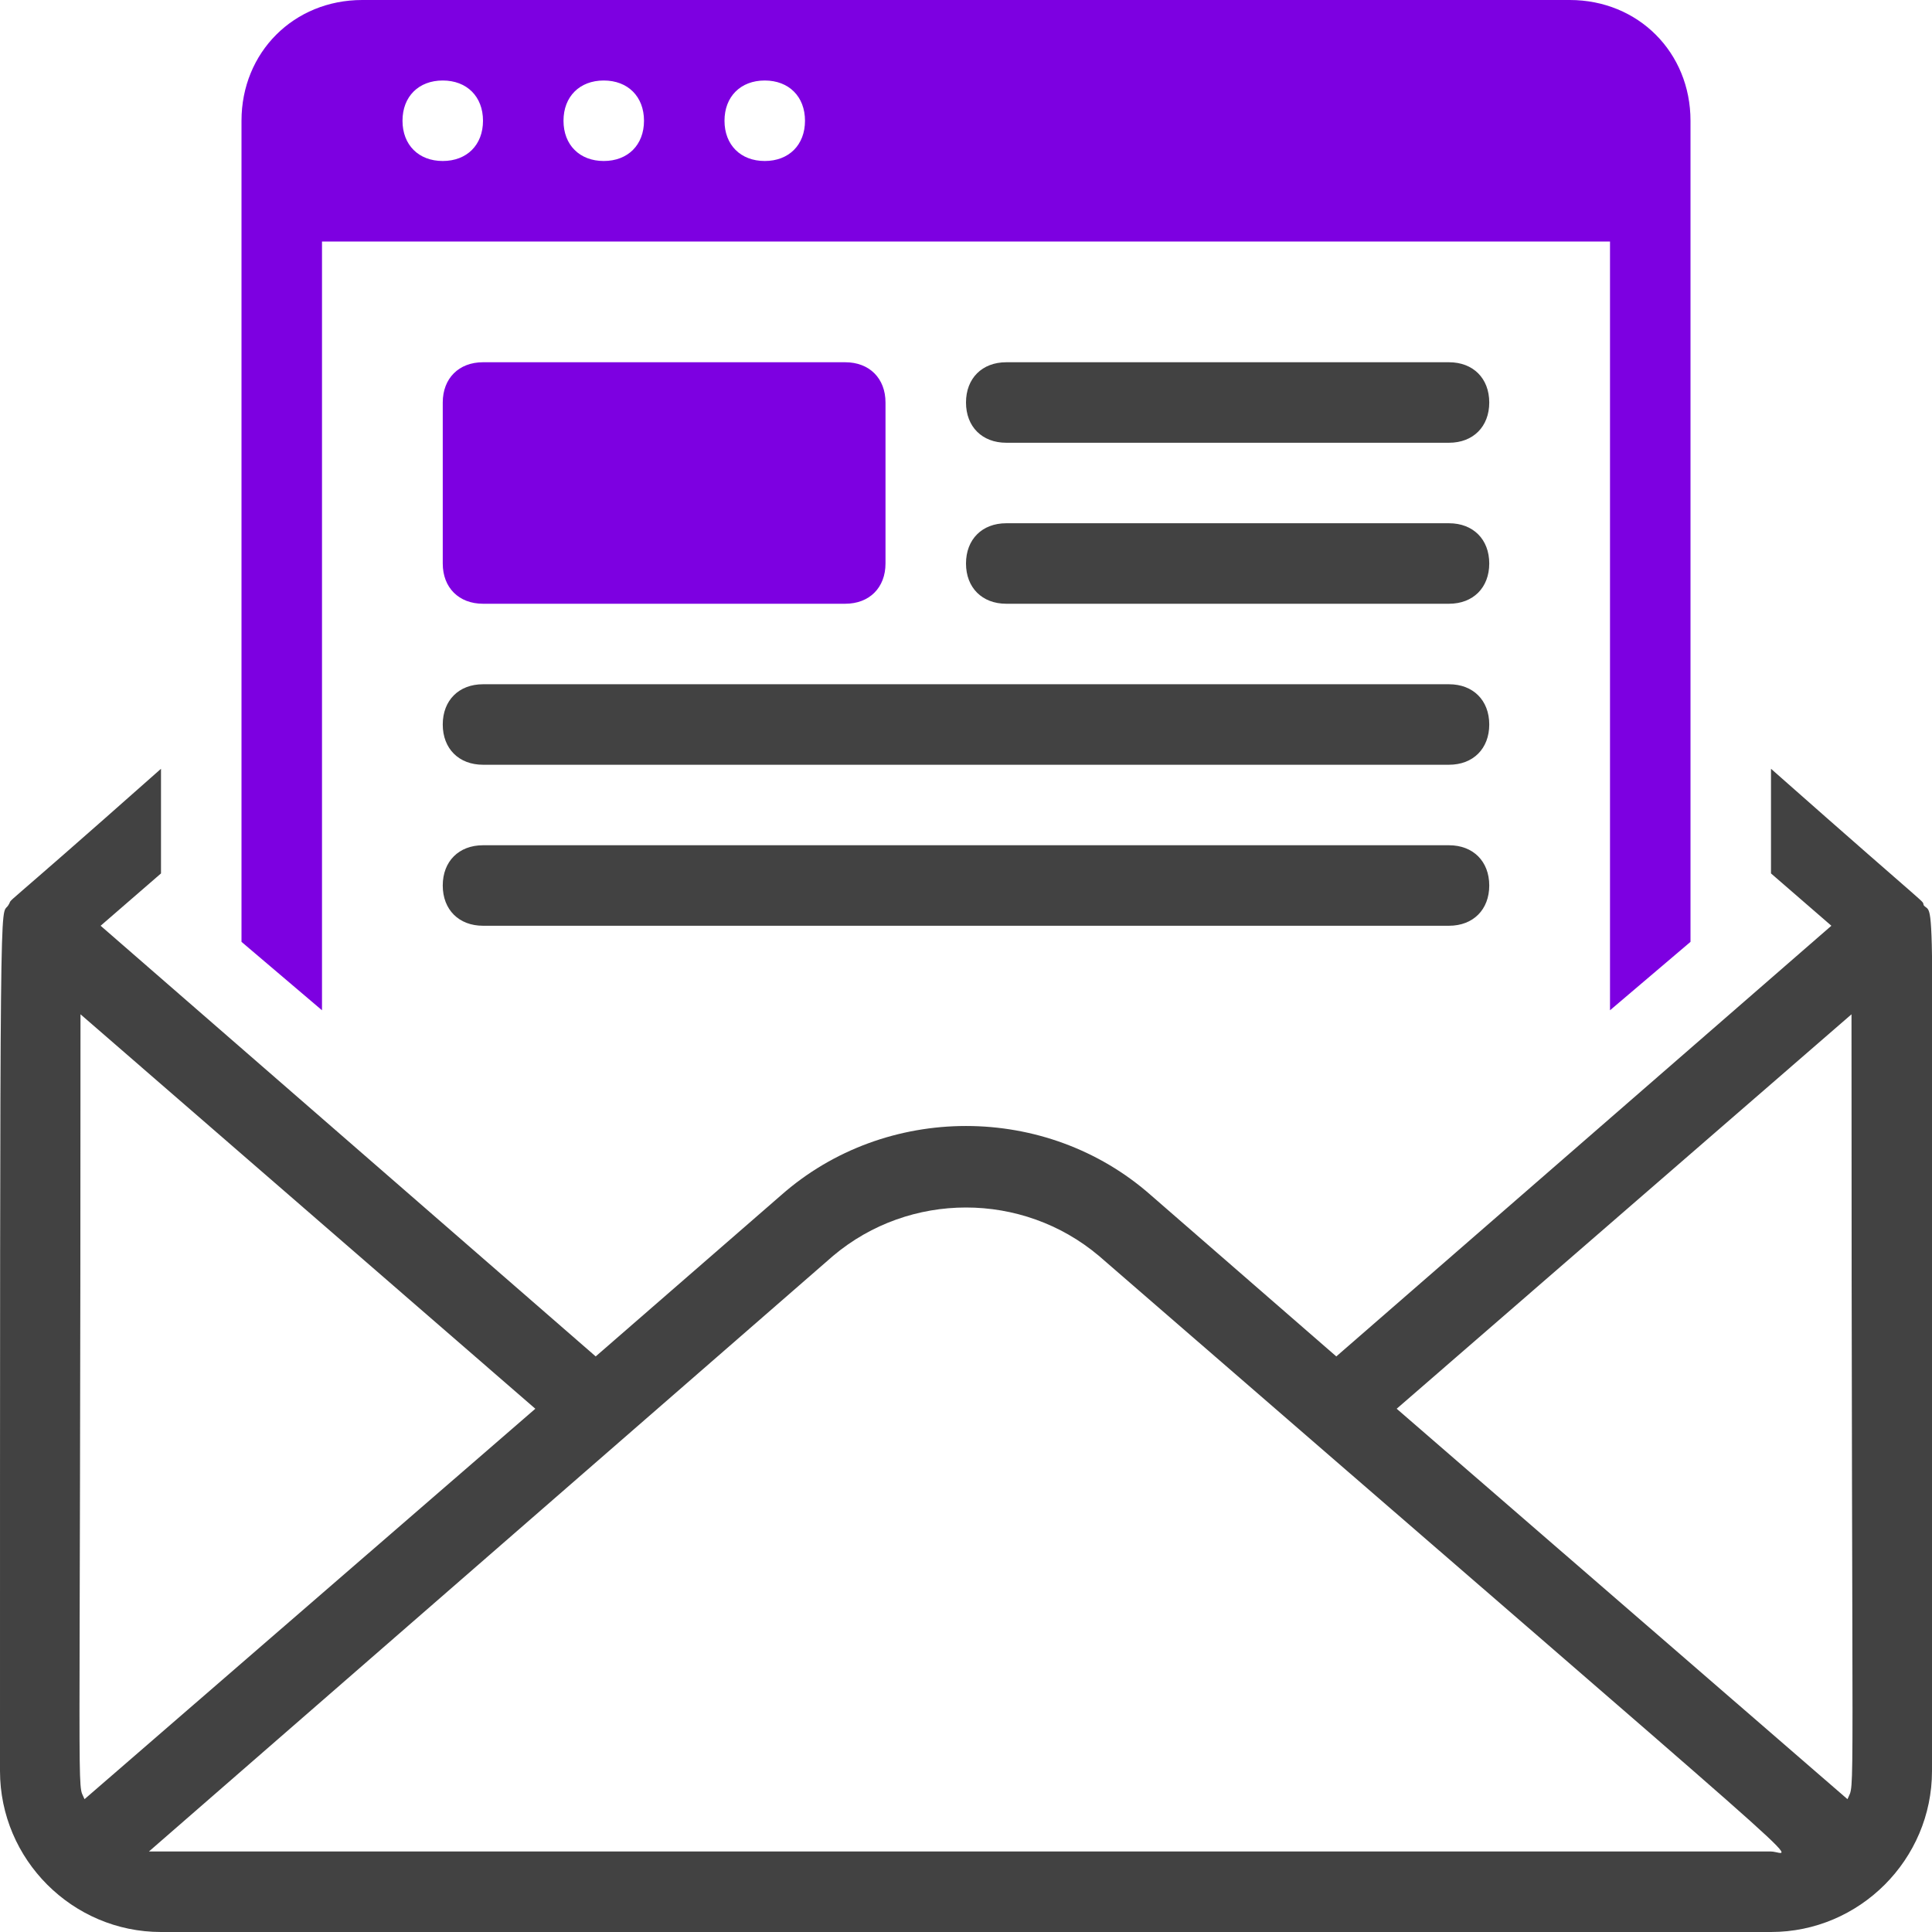
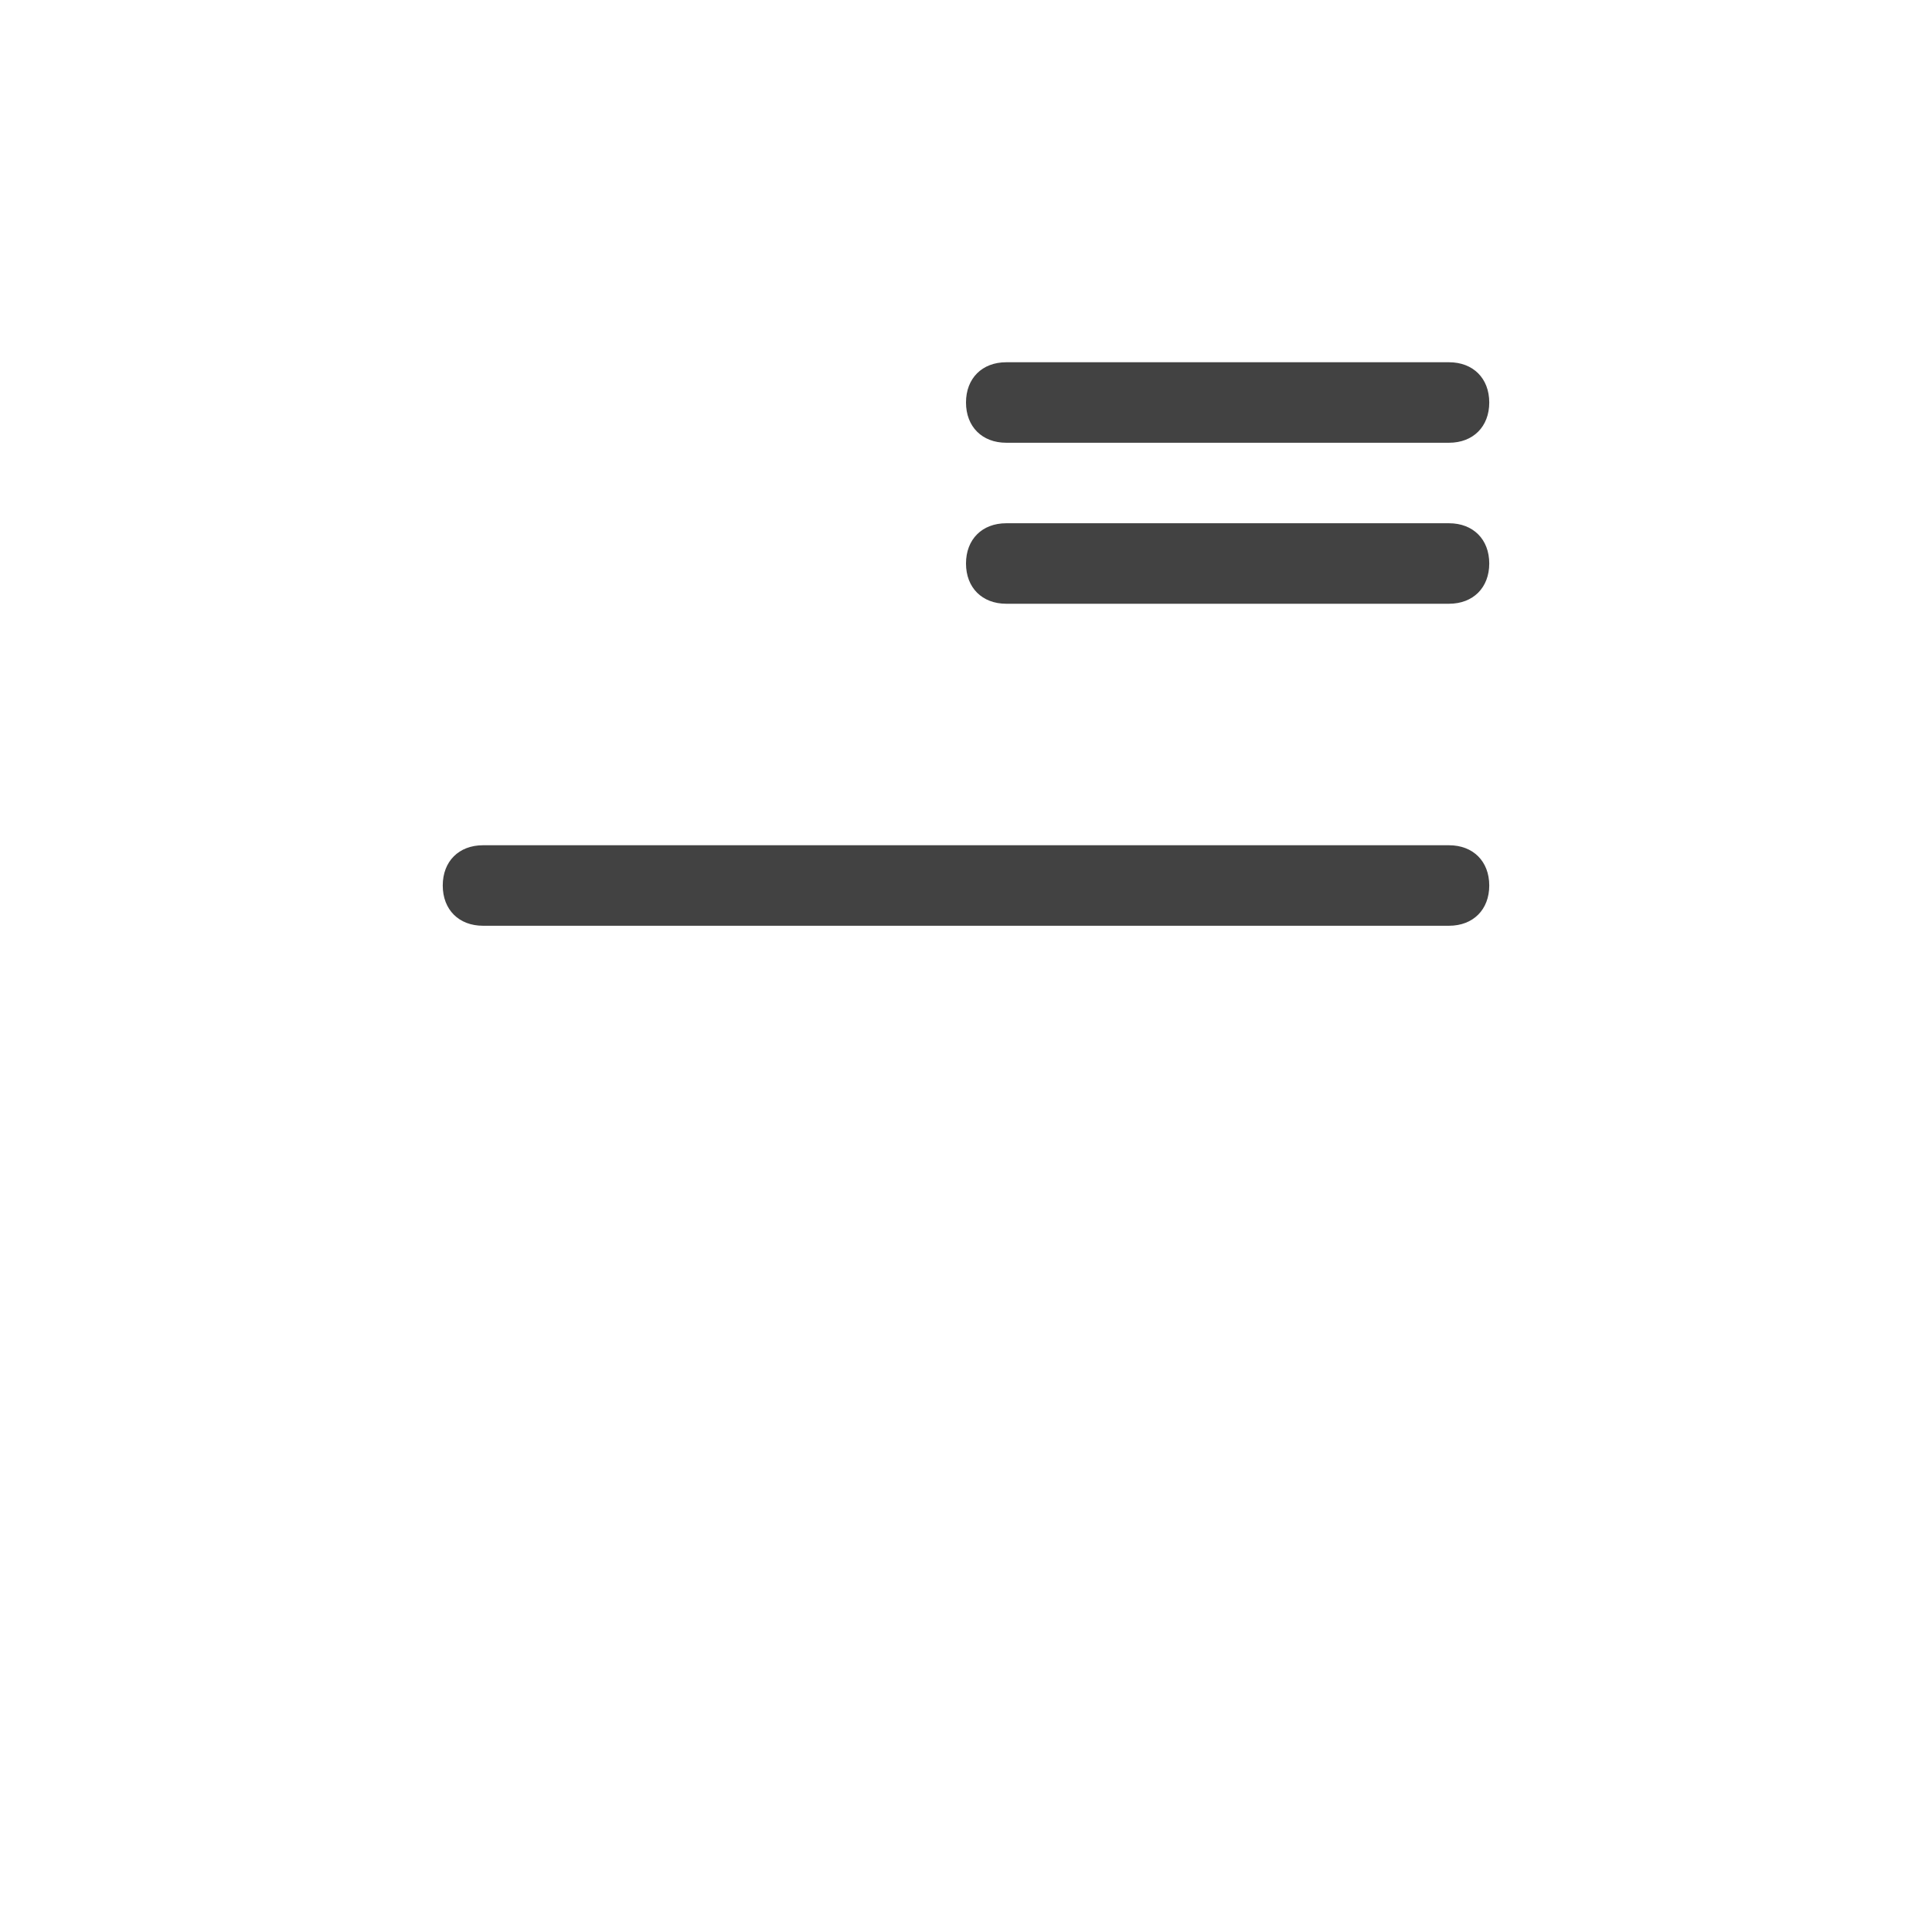
<svg xmlns="http://www.w3.org/2000/svg" id="Capa_1" x="0px" y="0px" viewBox="0 0 48 48" style="enable-background:new 0 0 48 48;" xml:space="preserve">
  <style type="text/css">	.st0{fill:#424242;}	.st1{fill:#7D00E1;}</style>
  <g id="Email">
-     <path class="st0" d="M47.8,22.5c-0.1-0.2,0.5,0.4-3.8-3.4v2.6l1.5,1.3L33.2,33.7l-4.6-4c-2.6-2.3-6.6-2.3-9.2,0l-4.6,4L2.5,23  L4,21.7v-2.6c-4.4,3.9-3.6,3.1-3.8,3.4S0,21.3,0,44c0,2.2,1.8,4,4,4h40c2.2,0,4-1.8,4-4C48,21.4,48.1,22.8,47.8,22.5z M2,25.2  L13.3,35L2.1,44.7C1.9,44.2,2,45.8,2,25.2z M44,46C0.6,46,4.1,46,3.7,46l17-14.8c1.9-1.6,4.7-1.6,6.6,0C46.1,47.5,44.5,46,44,46z   M45.9,44.7L34.7,35L46,25.2C46,45.8,46.1,44.2,45.9,44.7z" />
-     <path class="st1" d="M12,9h9c0.6,0,1,0.4,1,1v4c0,0.6-0.4,1-1,1h-9c-0.6,0-1-0.4-1-1v-4C11,9.4,11.4,9,12,9z" />
-     <path class="st0" d="M36,19H12c-0.6,0-1-0.4-1-1s0.4-1,1-1h24c0.6,0,1,0.4,1,1S36.6,19,36,19z" />
    <path class="st0" d="M36,23H12c-0.6,0-1-0.4-1-1s0.4-1,1-1h24c0.6,0,1,0.4,1,1S36.6,23,36,23z" />
    <path class="st0" d="M36,15H25c-0.6,0-1-0.4-1-1s0.4-1,1-1h11c0.6,0,1,0.4,1,1S36.6,15,36,15z" />
    <path class="st0" d="M36,11H25c-0.6,0-1-0.4-1-1s0.4-1,1-1h11c0.6,0,1,0.4,1,1S36.6,11,36,11z" />
-     <path class="st1" d="M39,0H9C7.3,0,6,1.3,6,3v20.4l2,1.7V6h32v19.1l2-1.7V3C42,1.3,40.7,0,39,0z M11,4c-0.6,0-1-0.4-1-1s0.4-1,1-1  s1,0.4,1,1S11.6,4,11,4z M15,4c-0.6,0-1-0.4-1-1s0.4-1,1-1s1,0.4,1,1S15.6,4,15,4z M19,4c-0.6,0-1-0.4-1-1s0.4-1,1-1s1,0.4,1,1  S19.6,4,19,4z" />
  </g>
</svg>